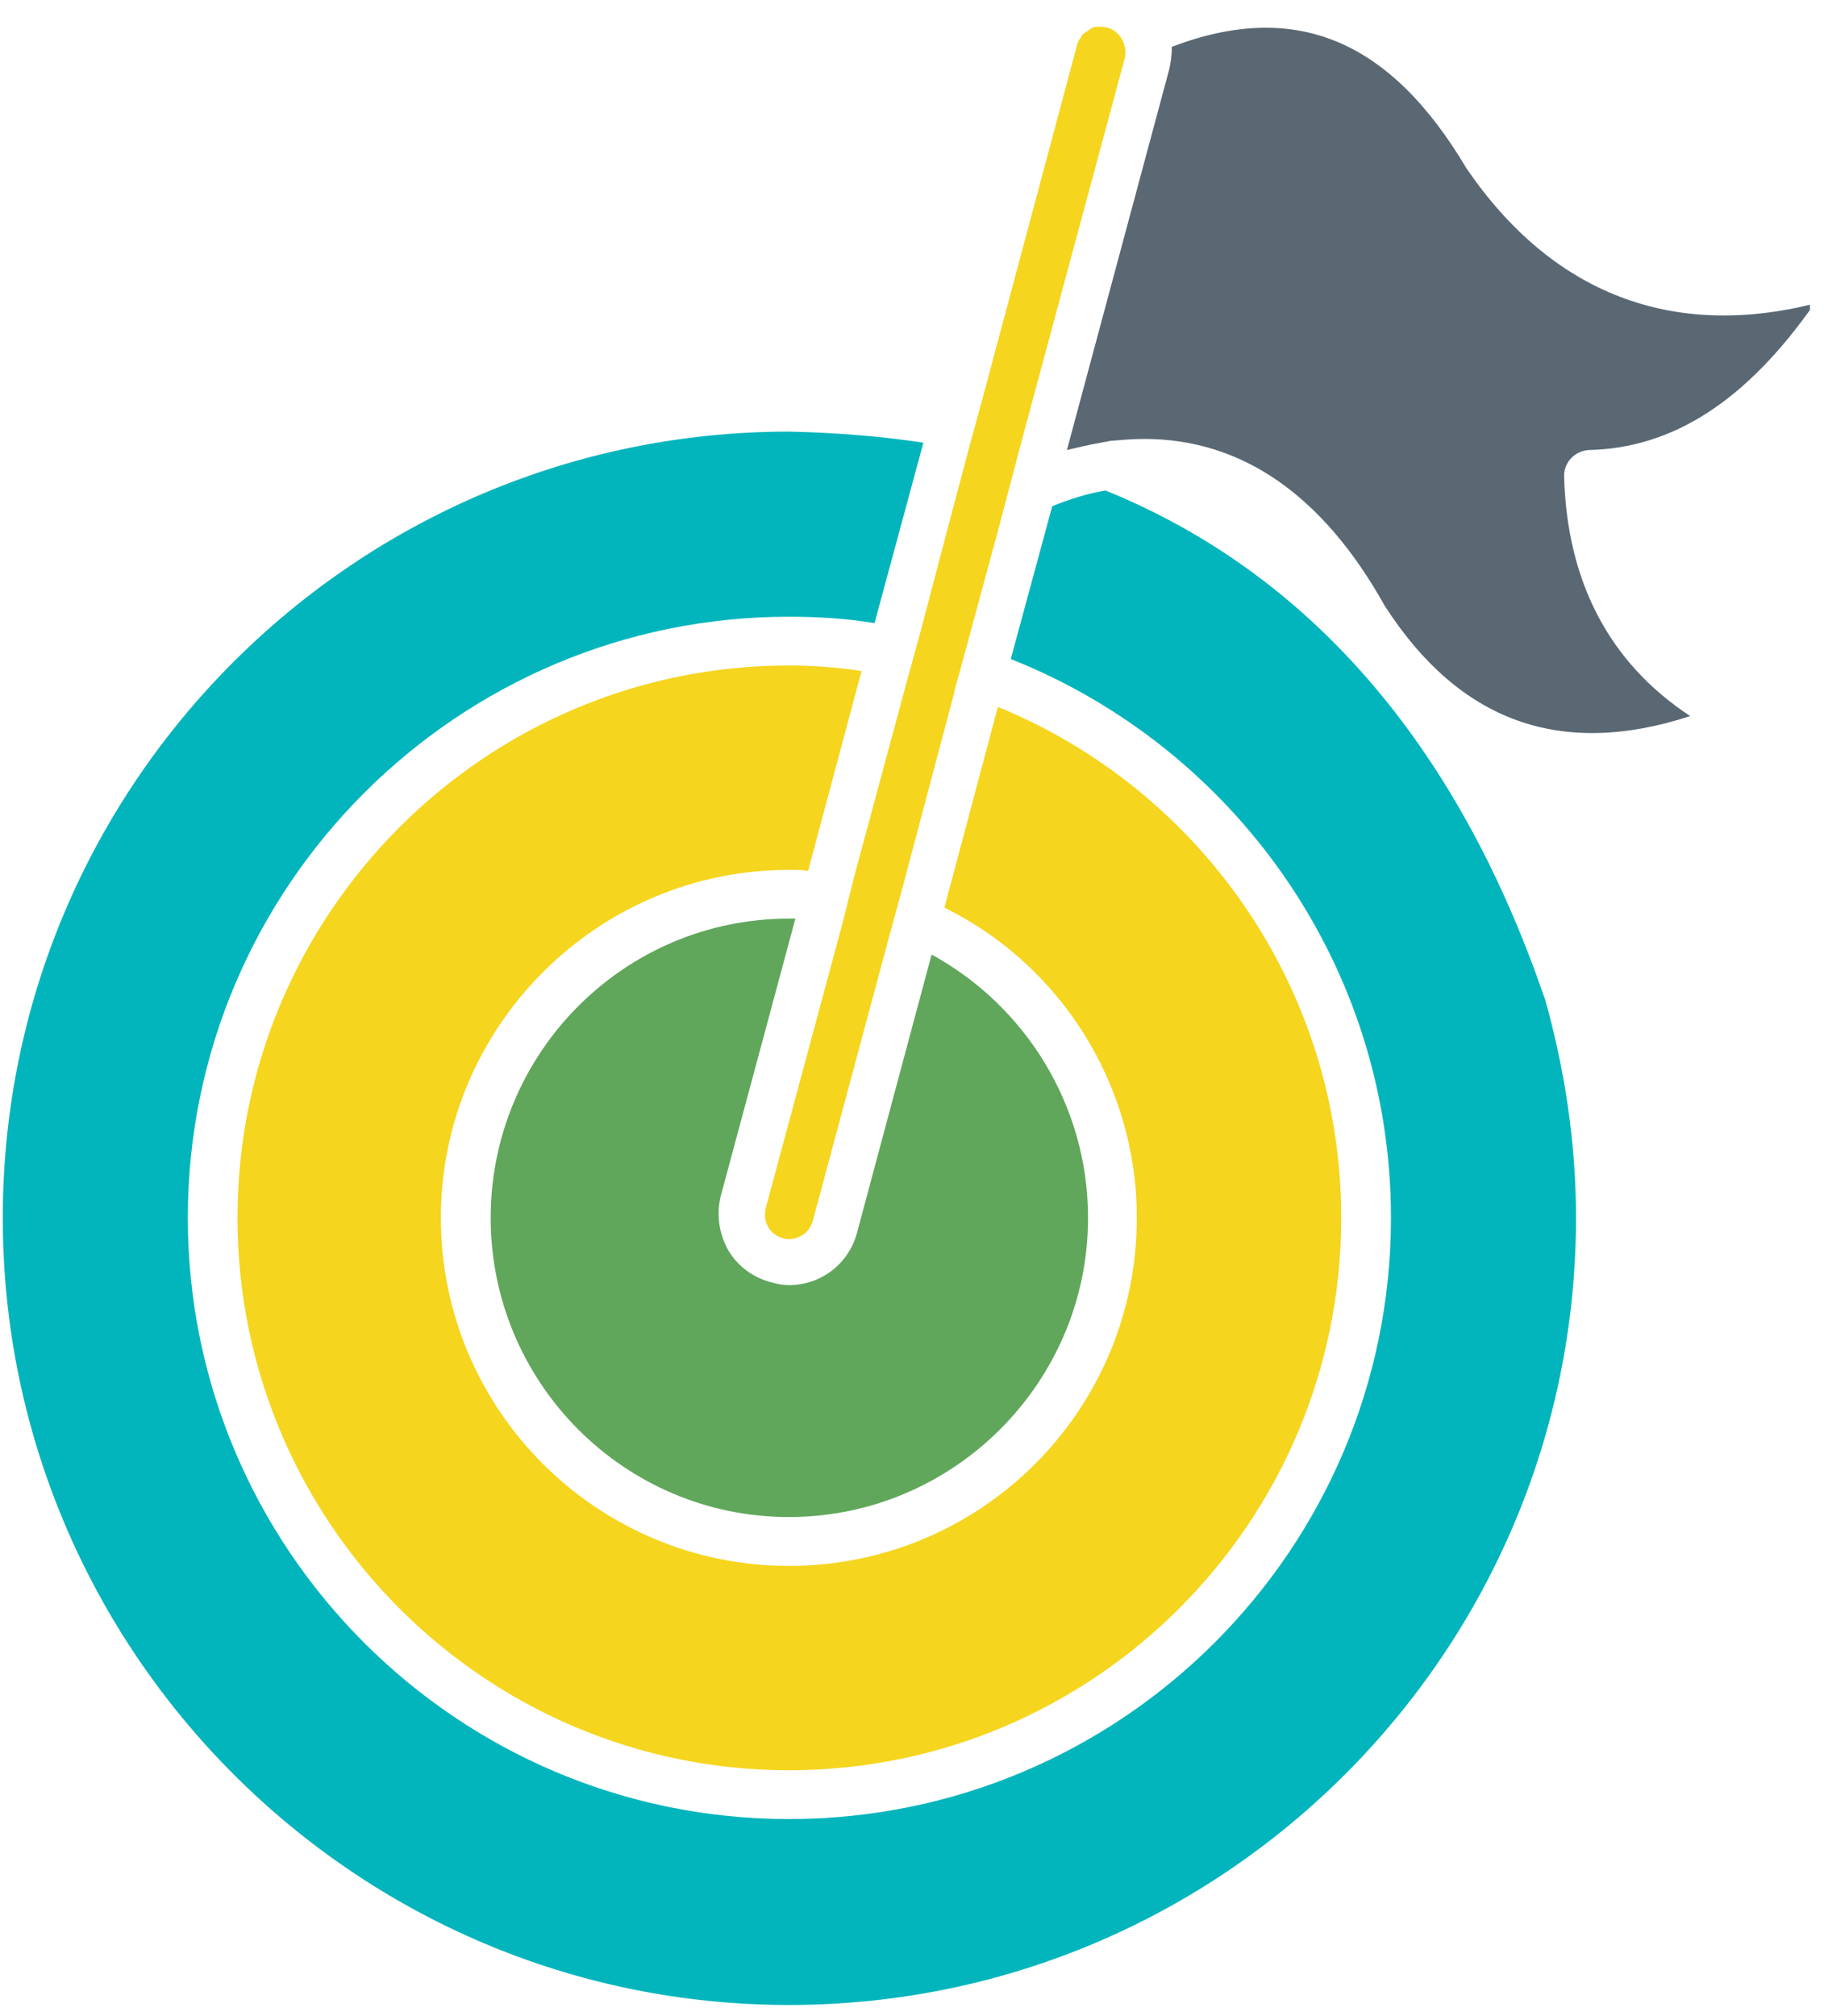
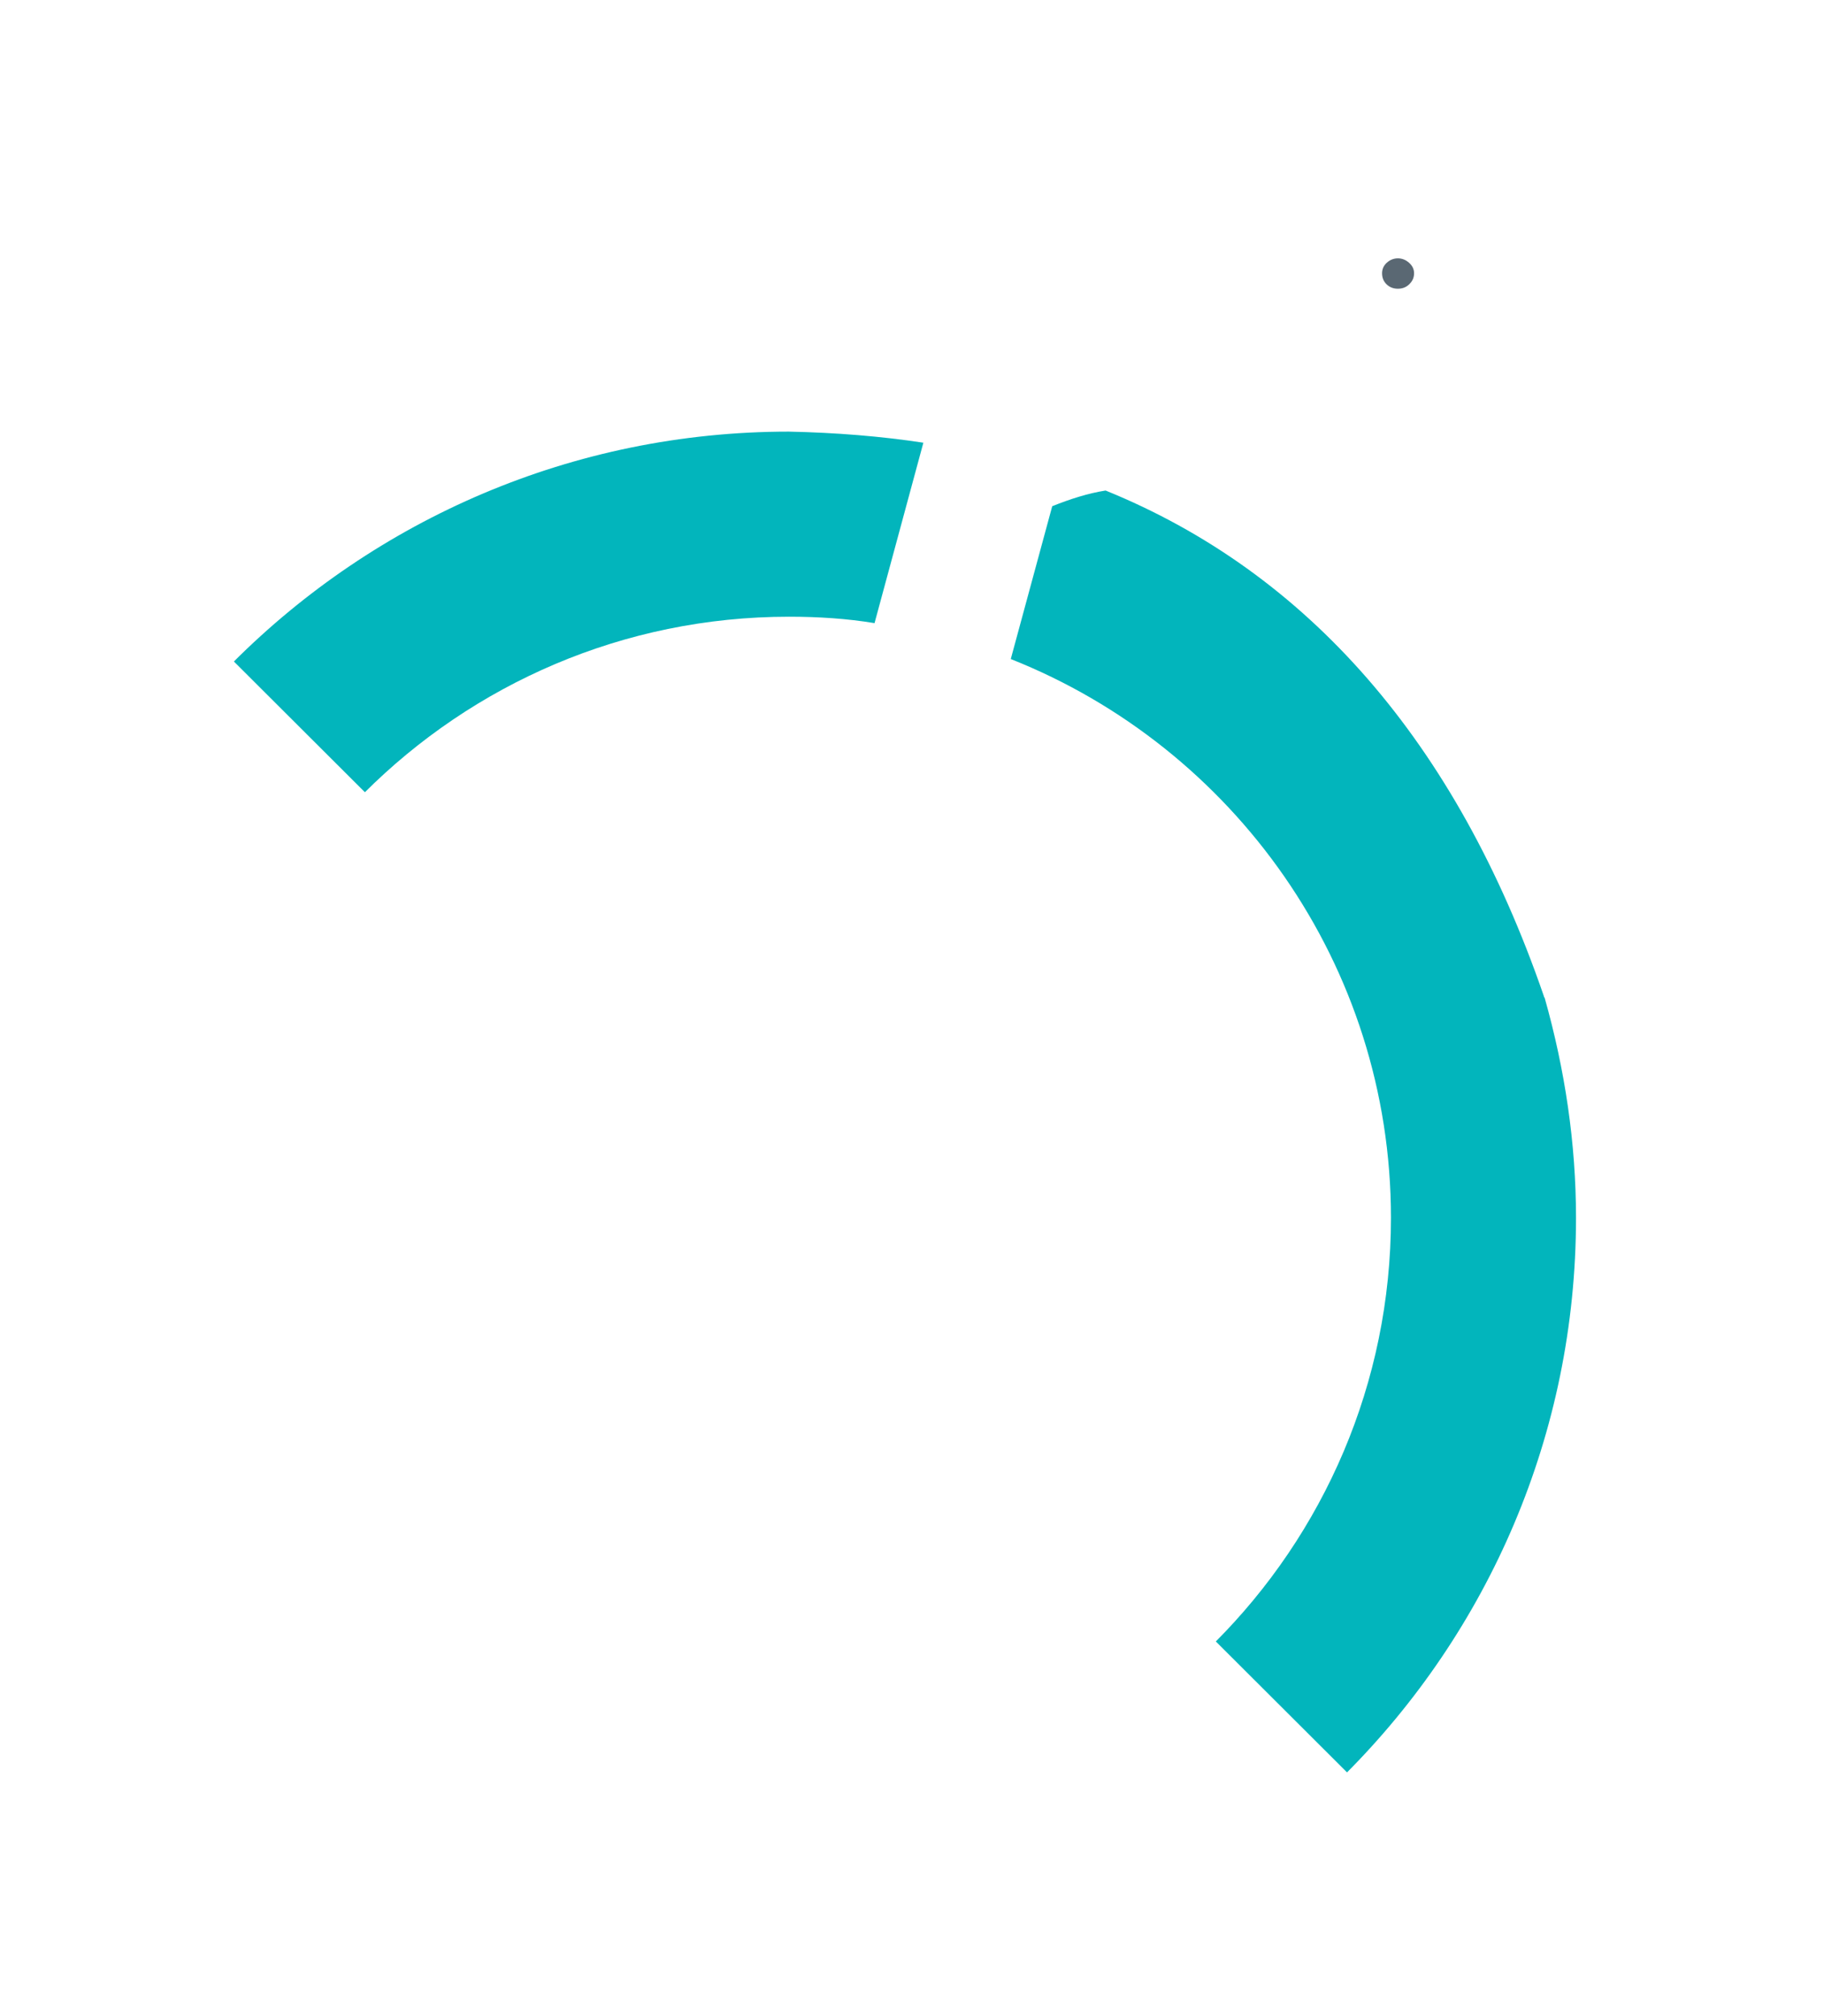
<svg xmlns="http://www.w3.org/2000/svg" width="209" zoomAndPan="magnify" viewBox="0 0 156.75 173.25" height="231" preserveAspectRatio="xMidYMid meet">
  <defs>
    <g />
    <clipPath id="13311a61cf">
-       <path d="M 91 2 L 155.539 2 L 155.539 63 L 91 63 Z M 91 2 " clip-rule="nonzero" />
-     </clipPath>
+       </clipPath>
    <clipPath id="cc831894c6">
-       <path d="M 0.215 37 L 136 37 L 136 172.504 L 0.215 172.504 Z M 0.215 37 " clip-rule="nonzero" />
+       <path d="M 0.215 37 L 136 37 L 136 172.504 Z M 0.215 37 " clip-rule="nonzero" />
    </clipPath>
  </defs>
-   <path fill="#60a75b" d="M 42.168 104.652 C 42.168 118.812 53.637 130.363 67.793 130.363 C 81.953 130.363 93.504 118.812 93.504 104.652 C 93.504 94.926 88.043 86.383 80.059 82.027 L 73.652 105.922 C 72.938 108.605 70.566 110.434 67.793 110.434 C 67.316 110.434 66.848 110.352 66.293 110.195 C 64.715 109.801 63.363 108.773 62.578 107.426 C 61.785 106.004 61.547 104.344 61.945 102.758 L 68.352 78.941 L 67.793 78.941 C 53.637 78.938 42.168 90.488 42.168 104.652 Z M 42.168 104.652 " fill-opacity="1" fill-rule="nonzero" />
-   <path fill="#f5d51e" d="M 20.41 104.652 C 20.41 130.84 41.691 152.121 67.793 152.121 C 93.98 152.121 115.262 130.84 115.262 104.652 C 115.262 84.797 103 67.789 85.754 60.746 L 81.16 77.996 C 90.973 82.82 97.695 93.023 97.695 104.652 C 97.695 121.188 84.328 134.562 67.789 134.562 C 51.336 134.562 37.887 121.191 37.887 104.652 C 37.887 88.203 51.336 74.75 67.789 74.75 C 68.348 74.75 68.898 74.75 69.449 74.832 L 74.039 57.664 C 71.984 57.348 69.926 57.188 67.789 57.188 C 41.691 57.188 20.41 78.469 20.41 104.652 Z M 20.41 104.652 " fill-opacity="1" fill-rule="nonzero" />
  <g clip-path="url(#13311a61cf)">
-     <path fill="#5a6873" d="M 126.023 14.465 C 119.457 3.391 111.309 -0.016 100.707 4.023 C 100.707 4.652 100.625 5.367 100.469 6 L 91.688 38.672 C 92.719 38.434 93.664 38.195 94.617 38.039 C 94.934 37.961 95.172 37.961 95.41 37.879 L 95.488 37.879 C 96.438 37.801 97.387 37.719 98.336 37.719 C 106.723 37.719 113.684 42.547 118.988 52.039 C 125.395 62.012 134.098 65.172 145.25 61.535 C 138.289 56.945 134.652 49.984 134.414 40.887 C 134.414 39.695 135.359 38.746 136.547 38.672 C 143.746 38.508 150.074 34.477 155.926 26.094 C 143.668 29.18 133.379 25.227 126.023 14.465 Z M 126.023 14.465 " fill-opacity="1" fill-rule="nonzero" />
-   </g>
-   <path fill="#f5d51e" d="M 83.227 38.676 L 81.797 44.059 L 79.113 54.262 L 78.004 58.293 L 73.414 75.301 L 72.383 79.414 L 65.816 103.777 C 65.5 104.965 66.133 106.07 67.242 106.391 C 67.477 106.477 67.633 106.477 67.793 106.477 C 68.746 106.477 69.617 105.844 69.855 104.891 L 76.422 80.449 L 77.523 76.414 L 82.035 59.406 L 82.035 59.324 L 83.141 55.293 L 85.754 45.641 L 87.176 40.262 L 87.883 37.57 L 96.43 5.852 L 96.668 4.984 C 96.906 3.875 96.273 2.691 95.164 2.371 C 95.004 2.371 94.773 2.289 94.613 2.289 C 94.375 2.289 94.137 2.289 93.902 2.371 C 93.742 2.449 93.504 2.609 93.344 2.766 C 93.105 2.848 92.949 3 92.875 3.238 C 92.711 3.398 92.637 3.637 92.559 3.871 L 84.328 34.648 Z M 83.227 38.676 " fill-opacity="1" fill-rule="nonzero" />
+     </g>
  <g clip-path="url(#cc831894c6)">
    <path fill="#02b5bc" d="M 95.012 42.152 C 93.508 42.391 92.004 42.867 90.426 43.5 L 86.863 56.633 C 106.008 64.227 119.535 82.898 119.535 104.652 C 119.535 133.133 96.359 156.316 67.801 156.316 C 39.32 156.316 16.141 133.137 16.141 104.652 C 16.141 76.18 39.316 52.996 67.801 52.996 C 70.336 52.996 72.789 53.156 75.156 53.547 L 79.352 38.043 C 75.711 37.488 71.836 37.176 67.801 37.09 C 30.539 37.09 0.238 67.391 0.238 104.652 C 0.238 141.914 30.539 172.293 67.801 172.293 C 105.145 172.293 135.438 141.91 135.438 104.652 C 135.438 98.246 134.488 91.918 132.746 85.75 C 132.746 85.75 132.672 85.664 132.672 85.59 C 125.152 63.754 112.34 49.195 95.012 42.152 Z M 95.012 42.152 " fill-opacity="1" fill-rule="nonzero" />
  </g>
  <g fill="#5a6873" fill-opacity="1">
    <g transform="translate(117.6, 24.81)">
      <g>
        <path d="M 2.531 0 C 2.145 0 1.82 -0.125 1.562 -0.375 C 1.301 -0.625 1.172 -0.941 1.172 -1.328 C 1.172 -1.68 1.305 -1.984 1.578 -2.234 C 1.859 -2.484 2.176 -2.609 2.531 -2.609 C 2.883 -2.609 3.203 -2.484 3.484 -2.234 C 3.773 -1.984 3.922 -1.68 3.922 -1.328 C 3.922 -0.961 3.785 -0.648 3.516 -0.391 C 3.254 -0.129 2.926 0 2.531 0 Z M 2.531 0 " />
      </g>
    </g>
  </g>
</svg>